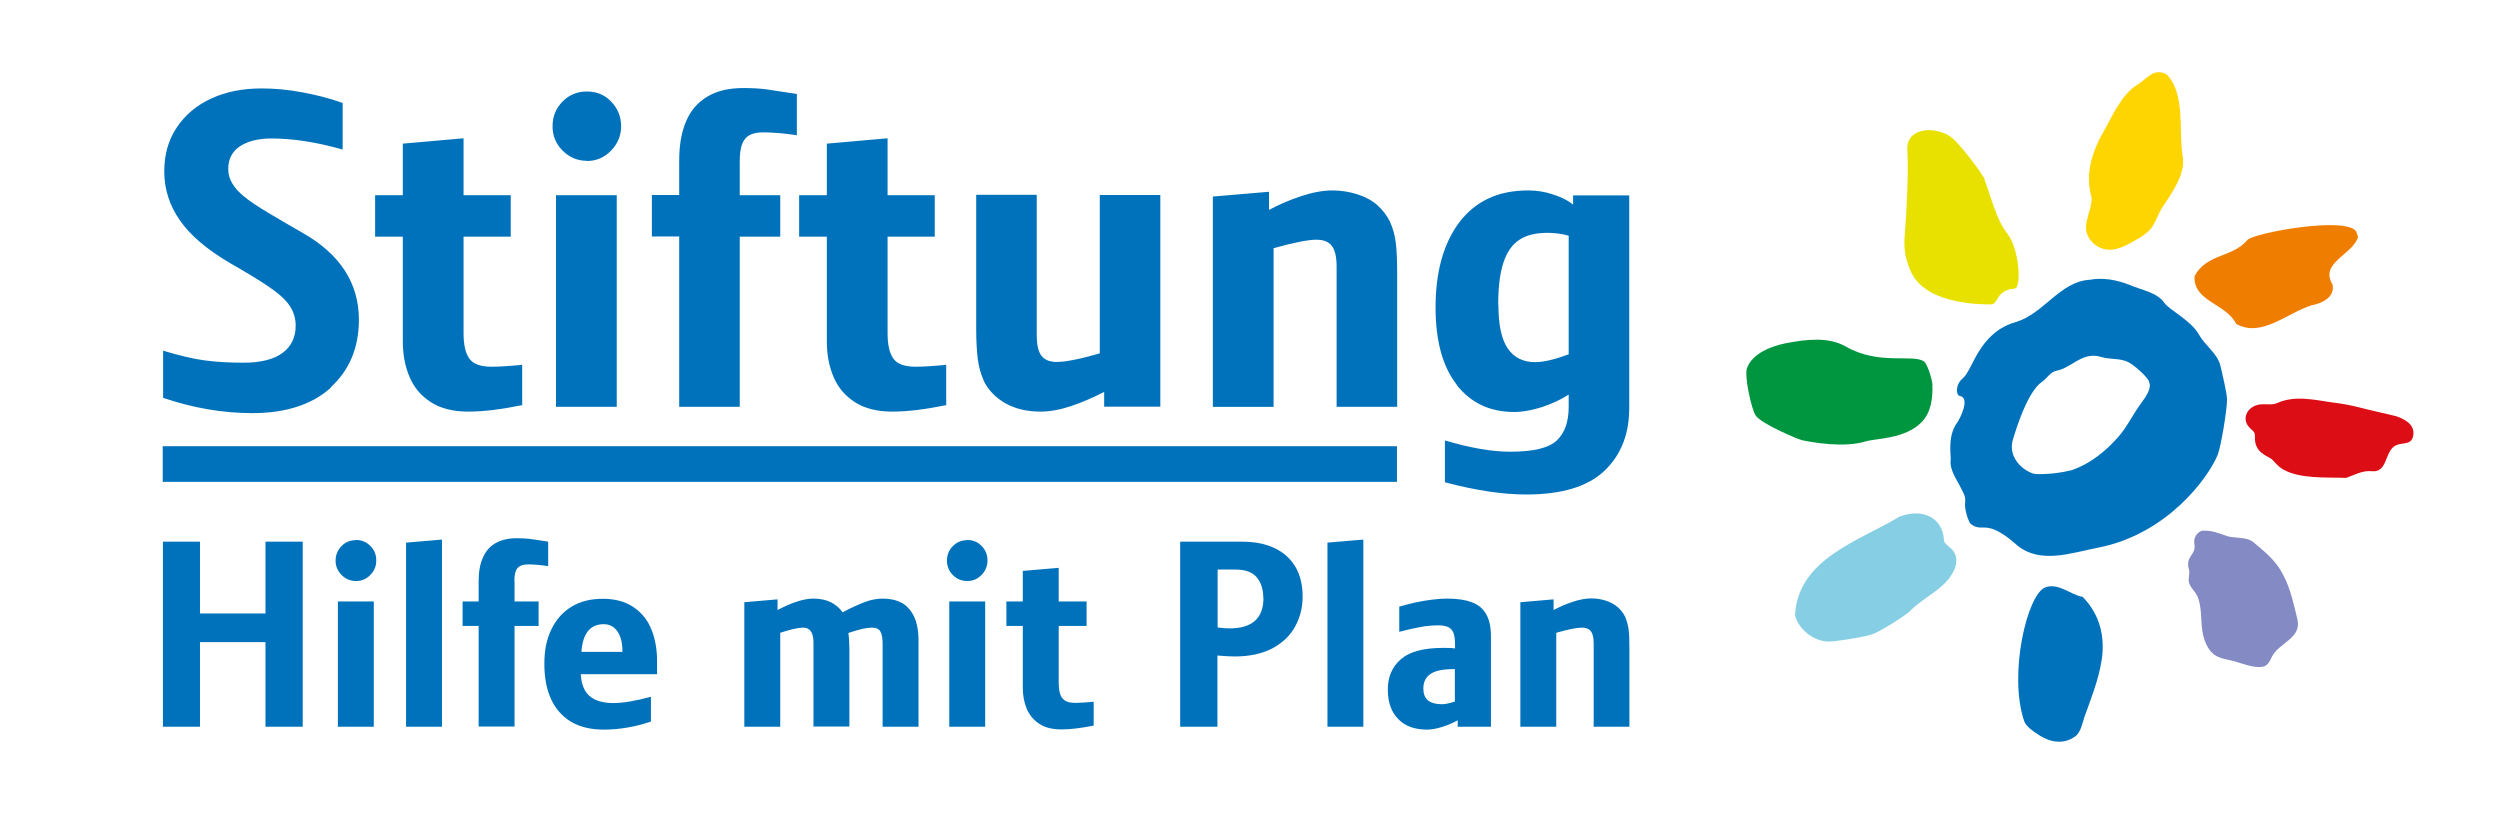
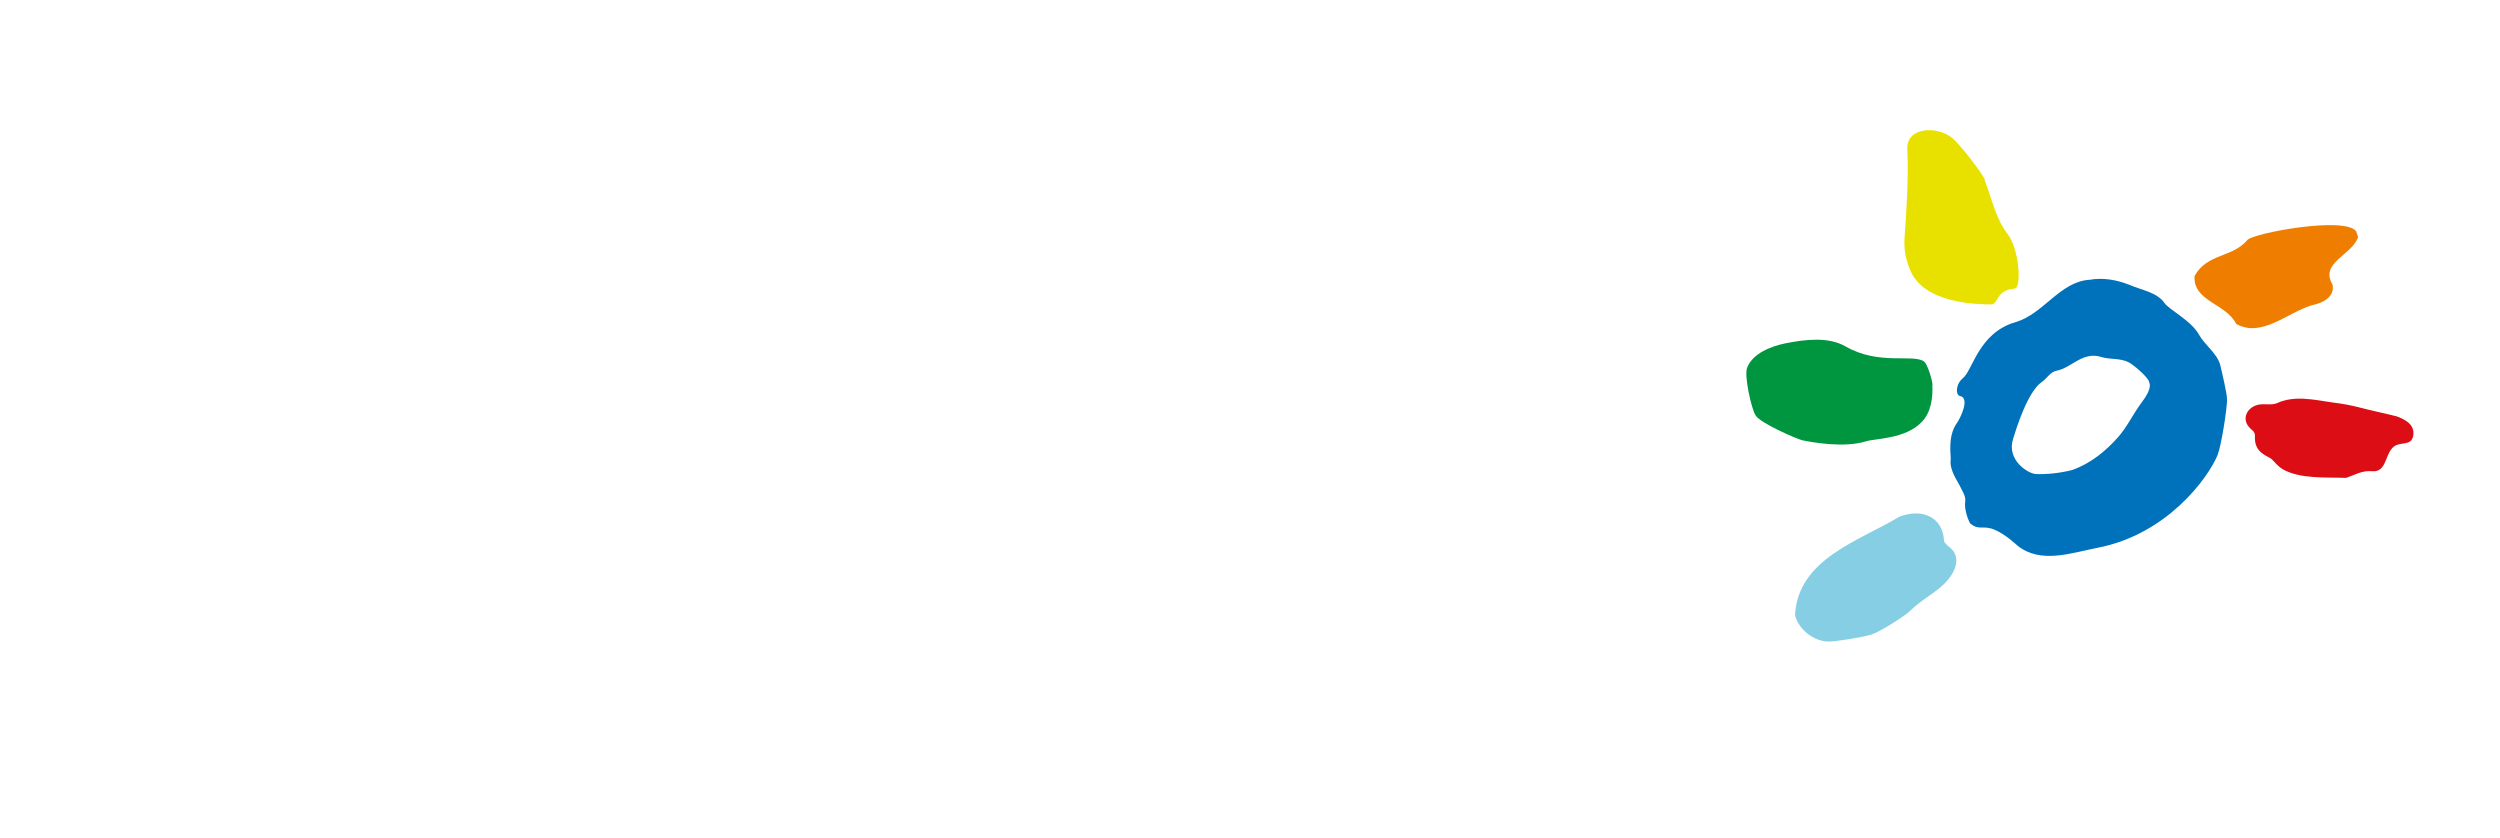
<svg xmlns="http://www.w3.org/2000/svg" viewBox="0 0 130.89 43.85">
  <defs>
    <style>
            .cls-1 {
            fill: #848ac4;
            }
            .cls-2 {
            fill: #fff;
            }
            .cls-3 {
            fill: #dc0d15;
            }
            .cls-4 {
            fill: #009640;
            }
            .cls-5 {
            fill: #85cee4;
            }
            .cls-6 {
            fill: #ffd500;
            }
            .cls-7 {
            fill: #e8e100;
            }
            .cls-8 {
            fill: #0072bb;
            }
            .cls-9 {
            fill: #ef7d00;
            }
        </style>
  </defs>
  <g>
    <g>
-       <rect class="cls-2" width="130.89" height="43.85" />
      <g>
-         <path class="cls-1" d="M117.92,28.34c.66.55,1.23.99,1.62,1.76.39.74.54,1.51.74,2.31.25,1.02-.97,1.23-1.34,1.99-.11.23-.22.47-.49.51-.43.08-1.05-.17-1.47-.29-.51-.14-.96-.13-1.3-.6-.27-.37-.37-.84-.41-1.29-.04-.39,0-1.23-.32-1.68-.13-.19-.31-.36-.35-.59-.04-.22.07-.45,0-.66-.19-.7.39-.73.29-1.3-.06-.33.11-.6.38-.71.47-.05.91.13,1.34.28.27.1,1.04.05,1.29.27" />
        <path class="cls-3" d="M125.39,21.77c.47.15,1.05.43.96,1.02-.08.53-.54.36-.9.52-.62.29-.42,1.45-1.27,1.36-.5-.05-.9.2-1.35.35-1.03-.04-2.4.07-3.31-.45-.25-.15-.37-.32-.57-.52-.19-.18-.94-.31-.89-1.2.01-.28-.15-.3-.31-.49-.42-.48-.05-1.09.54-1.18.33-.05.66.05.94-.08.91-.41,1.91-.17,2.88-.03.5.06,1,.15,1.49.28.44.12,1.64.38,1.8.43" />
-         <path class="cls-6" d="M114.28,8.22c.15.94-.62,1.94-1.09,2.67-.23.37-.36.86-.65,1.16-.29.3-.7.51-1.07.71-.61.34-1.26.49-1.85,0-.84-.79-.11-1.51-.11-2.41-.35-1.2,0-2.36.6-3.42.49-.86.96-2,1.83-2.52.49-.31.84-.88,1.5-.51,1,1.01.61,2.97.84,4.32" />
        <path class="cls-7" d="M103.9,9.41c.38.96.58,2.03,1.21,2.84.62.81.74,2.83.37,2.86-1.03.08-.81.84-1.27.83-.82-.01-3.51-.07-4.21-1.82-.26-.65-.34-1.14-.27-1.89.06-.72.21-3.1.13-4.39-.08-1.2,1.56-1.27,2.36-.61.38.31,1.57,1.84,1.7,2.18" />
        <path class="cls-9" d="M123.46,12.41c-.3.94-2.03,1.35-1.34,2.48.15.69-.59,1-1.08,1.09-1.29.39-2.62,1.72-3.96.98-.54-1.08-2.27-1.18-2.18-2.51.65-1.19,1.98-.95,2.77-1.89.33-.36,5.1-1.25,5.69-.45l.1.3Z" />
        <path class="cls-4" d="M101.17,20.16c.03.62-.05,1.41-.55,1.93-.87.91-2.45.86-2.94,1.02-1.13.35-2.81.05-3.32-.06-.24-.05-2.21-.89-2.45-1.31-.22-.36-.6-2.07-.44-2.48.29-.77,1.28-1.14,2.03-1.29,1.04-.2,2.22-.35,3.13.17,1.76,1.01,3.53.37,4.11.79.18.14.43.98.44,1.22" />
        <path class="cls-5" d="M101.78,28.3c0,.16.36.38.45.5.51.63-.08,1.47-.57,1.89-.54.47-1.17.8-1.67,1.31-.26.25-1.58,1.09-2,1.22-.42.14-1.92.38-2.27.37-.77-.02-1.55-.63-1.74-1.38.15-2.96,3.39-3.9,5.45-5.15,1.18-.47,2.29,0,2.35,1.24" />
-         <path class="cls-8" d="M109.04,31.25c.9.91,1.19,2.1.99,3.34-.16.99-.53,1.93-.87,2.87-.14.37-.19.87-.53,1.11-.83.58-1.68.05-1.93-.12-.23-.14-.63-.42-.72-.69-.84-2.45.16-6.67,1.11-7.01.69-.25,1.33.4,1.95.5" />
        <path class="cls-8" d="M116.12,23.79c-.51,1.25-2.67,4.19-6.3,4.89-1.35.26-2.98.87-4.2-.12-.07-.06-.63-.59-1.2-.83-.61-.25-.79.06-1.25-.31-.08-.07-.35-.73-.28-1.17.04-.27-.15-.53-.27-.79-.14-.29-.56-.86-.49-1.38.03-.19-.19-1.22.33-1.94.16-.22.71-1.31.15-1.41-.21-.03-.25-.59.16-.93.53-.44.82-2.38,2.77-2.94,1.44-.42,2.32-2.12,3.85-2.21.72-.13,1.44,0,2.11.27.63.27,1.43.38,1.82.94.26.37,1.4.92,1.81,1.66.3.55.97.99,1.12,1.62.07.29.35,1.47.35,1.77,0,.55-.32,2.48-.48,2.86M112.52,19.99c-.07-.26-.86-.93-1.09-1.03-.44-.22-.97-.13-1.42-.27-.97-.31-1.56.58-2.34.72-.33.06-.5.41-.77.59-.75.51-1.36,2.51-1.5,2.97-.36,1.11.77,1.83,1.2,1.85.61.02,1.3-.06,1.88-.21.96-.33,1.77-.99,2.43-1.74.48-.55.78-1.22,1.22-1.8.6-.78.4-1.03.38-1.08" />
      </g>
-       <path class="cls-8" d="M85.27,32.97c-.03-.23-.09-.45-.18-.67-.09-.19-.22-.36-.39-.51-.17-.15-.38-.26-.62-.34-.25-.08-.5-.12-.76-.12-.3,0-.62.06-.98.18-.35.12-.69.26-1,.43v-.56l-1.74.15v6.52h1.88v-4.92c.63-.18,1.08-.27,1.34-.27.21,0,.37.06.47.19.1.12.15.34.15.66v4.34h1.87v-4.13c0-.4-.01-.71-.04-.94M76.17,35.03c-.6,0-1.03.08-1.28.26-.25.17-.37.43-.37.76,0,.55.32.82.97.82.18,0,.41-.05.68-.14v-1.7ZM77.8,32.14c.17.28.26.68.26,1.17v4.74h-1.74v-.34c-.21.12-.48.24-.79.34-.31.1-.58.15-.81.15-.65,0-1.16-.18-1.52-.56-.36-.37-.54-.88-.54-1.54s.23-1.2.69-1.59c.46-.4,1.2-.59,2.23-.59.21,0,.41,0,.6.03v-.23c0-.37-.06-.62-.19-.76-.12-.14-.35-.22-.67-.22s-.64.03-.96.09c-.33.06-.69.14-1.1.25v-1.32c.31-.09.6-.16.86-.22.26-.06.53-.1.82-.14.29-.04.56-.06.83-.06.51,0,.94.06,1.28.19.34.12.59.33.76.62M69.5,38.05h1.88v-9.8l-1.88.16v9.63ZM66.14,31.29c0-.43-.11-.78-.34-1.06-.23-.28-.6-.41-1.13-.41h-.92v3.03c.21.03.42.05.62.05,1.19,0,1.78-.53,1.78-1.6M67.83,29.69c.25.43.37.95.37,1.55,0,.56-.13,1.08-.39,1.56-.26.48-.66.86-1.2,1.15-.54.28-1.2.42-1.97.42-.25,0-.55-.02-.9-.05v3.73h-1.95v-9.69h3.23c.67,0,1.24.11,1.72.34.48.23.84.56,1.09.99M55.61,36.55c-.12-.17-.18-.43-.18-.78v-3h1.46v-1.28h-1.46v-1.76l-1.88.16v1.6h-.86v1.28h.86v3.25c0,.4.07.77.21,1.1.14.32.36.59.66.78.3.2.69.29,1.16.29s1.01-.07,1.68-.2v-1.25c-.42.04-.74.06-.95.06-.35,0-.57-.08-.69-.25M49.7,38.05h1.88v-6.56h-1.88v6.56ZM50.65,28.28c-.3,0-.55.1-.76.31-.21.21-.31.46-.31.76s.1.55.31.76c.21.21.46.31.75.31s.54-.1.75-.32c.21-.21.31-.46.31-.76s-.1-.54-.3-.75c-.2-.21-.46-.32-.76-.32M47.2,31.56c-.28-.15-.61-.22-.98-.22-.31,0-.62.06-.94.18-.32.12-.71.3-1.17.54-.13-.21-.33-.38-.59-.52-.26-.13-.57-.2-.93-.2-.5,0-1.13.2-1.88.6v-.56l-1.74.15v6.52h1.88v-4.92c.55-.18.95-.27,1.2-.27.36,0,.54.26.54.79v4.39h1.88v-4.07c0-.34-.02-.62-.05-.83.55-.19.95-.28,1.23-.28.22,0,.37.07.44.2.08.13.12.35.12.65v4.34h1.88v-4.5c0-.52-.08-.95-.24-1.28-.16-.33-.38-.57-.66-.72M32.59,34.13c0-.44-.08-.79-.25-1.05-.17-.26-.41-.4-.73-.4-.71,0-1.1.48-1.17,1.45h2.14ZM34.12,32.99c.19.49.28,1.02.28,1.6v.71h-3.99c.01.32.08.59.2.82.12.22.3.39.55.51.25.12.57.18.95.18.5,0,1.16-.11,1.97-.33v1.3c-.84.28-1.66.42-2.47.42-.68,0-1.25-.14-1.71-.41-.46-.28-.81-.67-1.05-1.19-.24-.52-.35-1.14-.35-1.85s.12-1.29.37-1.8c.24-.51.6-.91,1.06-1.19.46-.28,1.01-.41,1.64-.41s1.2.15,1.63.46c.43.3.74.7.92,1.19M26.93,30.43c0-.32.05-.55.16-.68.11-.13.29-.2.56-.2.3,0,.66.03,1.05.09v-1.28c-.41-.07-.72-.11-.93-.14-.21-.03-.46-.04-.73-.04-.44,0-.8.09-1.1.26-.3.17-.52.43-.66.76-.15.33-.22.75-.22,1.23v1.06h-.84v1.28h.84v5.27h1.88v-5.27h1.26v-1.28h-1.26v-1.06ZM21.26,38.05h1.88v-9.8l-1.88.16v9.63ZM17.69,38.05h1.88v-6.56h-1.88v6.56ZM18.64,28.28c-.3,0-.55.1-.76.31-.2.21-.31.46-.31.76s.11.55.32.76c.21.21.46.31.75.31s.54-.1.75-.32c.21-.21.31-.46.31-.76s-.1-.54-.3-.75c-.21-.21-.46-.32-.76-.32M13.9,32.12h-3.43v-3.76h-1.94v9.69h1.94v-4.43h3.43v4.43h1.95v-9.69h-1.95v3.76ZM78.45,15.95c0,1.07.17,1.84.5,2.31.33.47.81.7,1.42.7.45,0,1.04-.14,1.76-.41v-6.21c-.36-.1-.73-.15-1.11-.15-.61,0-1.11.12-1.48.37-.38.25-.65.65-.83,1.2-.18.55-.27,1.28-.27,2.2M76.27,20.14c-.74-.94-1.11-2.29-1.11-4.05,0-.91.1-1.73.3-2.47.2-.74.51-1.39.92-1.95.42-.56.93-.99,1.53-1.27.6-.29,1.31-.43,2.11-.43.44,0,.88.07,1.32.22.43.14.78.32,1.02.52v-.48h2.94v11.14c0,1.37-.44,2.47-1.31,3.29-.87.82-2.23,1.23-4.08,1.23-1.22,0-2.64-.21-4.26-.64v-2.19c1.32.39,2.46.59,3.42.59,1.22,0,2.04-.2,2.45-.6.41-.4.61-.98.61-1.74v-.65c-.4.26-.86.47-1.39.65-.53.17-1.02.26-1.46.26-1.27,0-2.27-.47-3.01-1.41M66.66,13c1.07-.3,1.82-.45,2.26-.45.36,0,.63.1.8.31.17.21.26.58.26,1.11v7.33h3.17v-6.98c0-.67-.02-1.2-.07-1.59-.04-.39-.15-.77-.31-1.13-.16-.32-.38-.61-.66-.86-.28-.25-.64-.44-1.05-.57-.42-.13-.85-.2-1.29-.2-.5,0-1.05.1-1.65.3-.6.2-1.16.44-1.68.72v-.95l-2.94.25v11.01h3.18v-8.3ZM51.49,19.91c.24.5.62.9,1.14,1.2.53.3,1.15.44,1.85.44.5,0,1.03-.1,1.6-.29.57-.19,1.14-.44,1.73-.74v.77h2.94v-11.08h-3.17v8.29c-1.03.3-1.79.45-2.26.45-.36,0-.63-.11-.79-.32-.17-.21-.25-.58-.25-1.11v-7.32h-3.17v6.97c0,.67.03,1.21.08,1.61.05.4.15.77.3,1.11M43.29,17.88c0,.69.12,1.31.35,1.85.23.55.6.99,1.11,1.32.51.33,1.16.5,1.96.5s1.71-.11,2.83-.34v-2.11c-.71.07-1.25.1-1.6.1-.58,0-.97-.14-1.17-.43-.2-.28-.3-.73-.3-1.32v-5.06h2.47v-2.17h-2.47v-2.98l-3.18.28v2.7h-1.45v2.17h1.45v5.49ZM35.55,21.3h3.18v-8.91h2.12v-2.17h-2.12v-1.79c0-.55.09-.93.28-1.16.18-.23.5-.34.94-.34.52,0,1.11.05,1.77.15v-2.16c-.69-.11-1.22-.19-1.58-.24-.36-.05-.77-.07-1.23-.07-.74,0-1.36.14-1.86.44-.5.29-.88.72-1.12,1.28-.25.57-.37,1.26-.37,2.09v1.79h-1.43v2.17h1.43v8.91ZM29.11,21.3h3.18v-11.08h-3.18v11.08ZM30.72,8.43c.49,0,.92-.18,1.27-.54.35-.36.53-.79.53-1.28s-.17-.92-.51-1.28c-.34-.36-.77-.54-1.28-.54s-.94.18-1.28.53c-.35.36-.52.78-.52,1.29s.18.93.53,1.28c.35.35.78.53,1.27.53M21.09,17.88c0,.69.12,1.31.35,1.85.23.55.6.99,1.11,1.32.51.33,1.16.5,1.96.5s1.71-.11,2.83-.34v-2.11c-.71.07-1.25.1-1.6.1-.58,0-.97-.14-1.17-.43-.2-.28-.3-.73-.3-1.32v-5.06h2.47v-2.17h-2.47v-2.98l-3.18.28v2.7h-1.45v2.17h1.45v5.49ZM17.31,20.28c.98-.89,1.48-2.07,1.48-3.54,0-1.92-.99-3.44-2.95-4.55-.6-.34-1.19-.69-1.78-1.04-.59-.35-1.02-.64-1.29-.87-.27-.22-.48-.45-.61-.68-.14-.23-.21-.48-.21-.76,0-.52.21-.91.61-1.18.41-.27.96-.41,1.66-.41,1.11,0,2.35.19,3.72.58v-2.44c-.67-.24-1.38-.42-2.13-.56-.75-.14-1.45-.2-2.11-.2-.99,0-1.87.17-2.64.53-.77.35-1.37.86-1.81,1.52-.44.66-.65,1.42-.65,2.3,0,.92.27,1.77.82,2.56.54.78,1.42,1.53,2.65,2.25.82.47,1.49.87,2,1.22.52.35.88.68,1.09.99.21.31.32.66.32,1.05,0,.61-.23,1.09-.69,1.43-.46.34-1.15.51-2.05.51-.75,0-1.42-.04-2.02-.12-.6-.08-1.33-.25-2.18-.51v2.47c1.56.53,3.12.8,4.67.8,1.76,0,3.14-.45,4.12-1.34M73.14,25.23H8.52v-1.87h64.62v1.87Z" />
    </g>
  </g>
</svg>